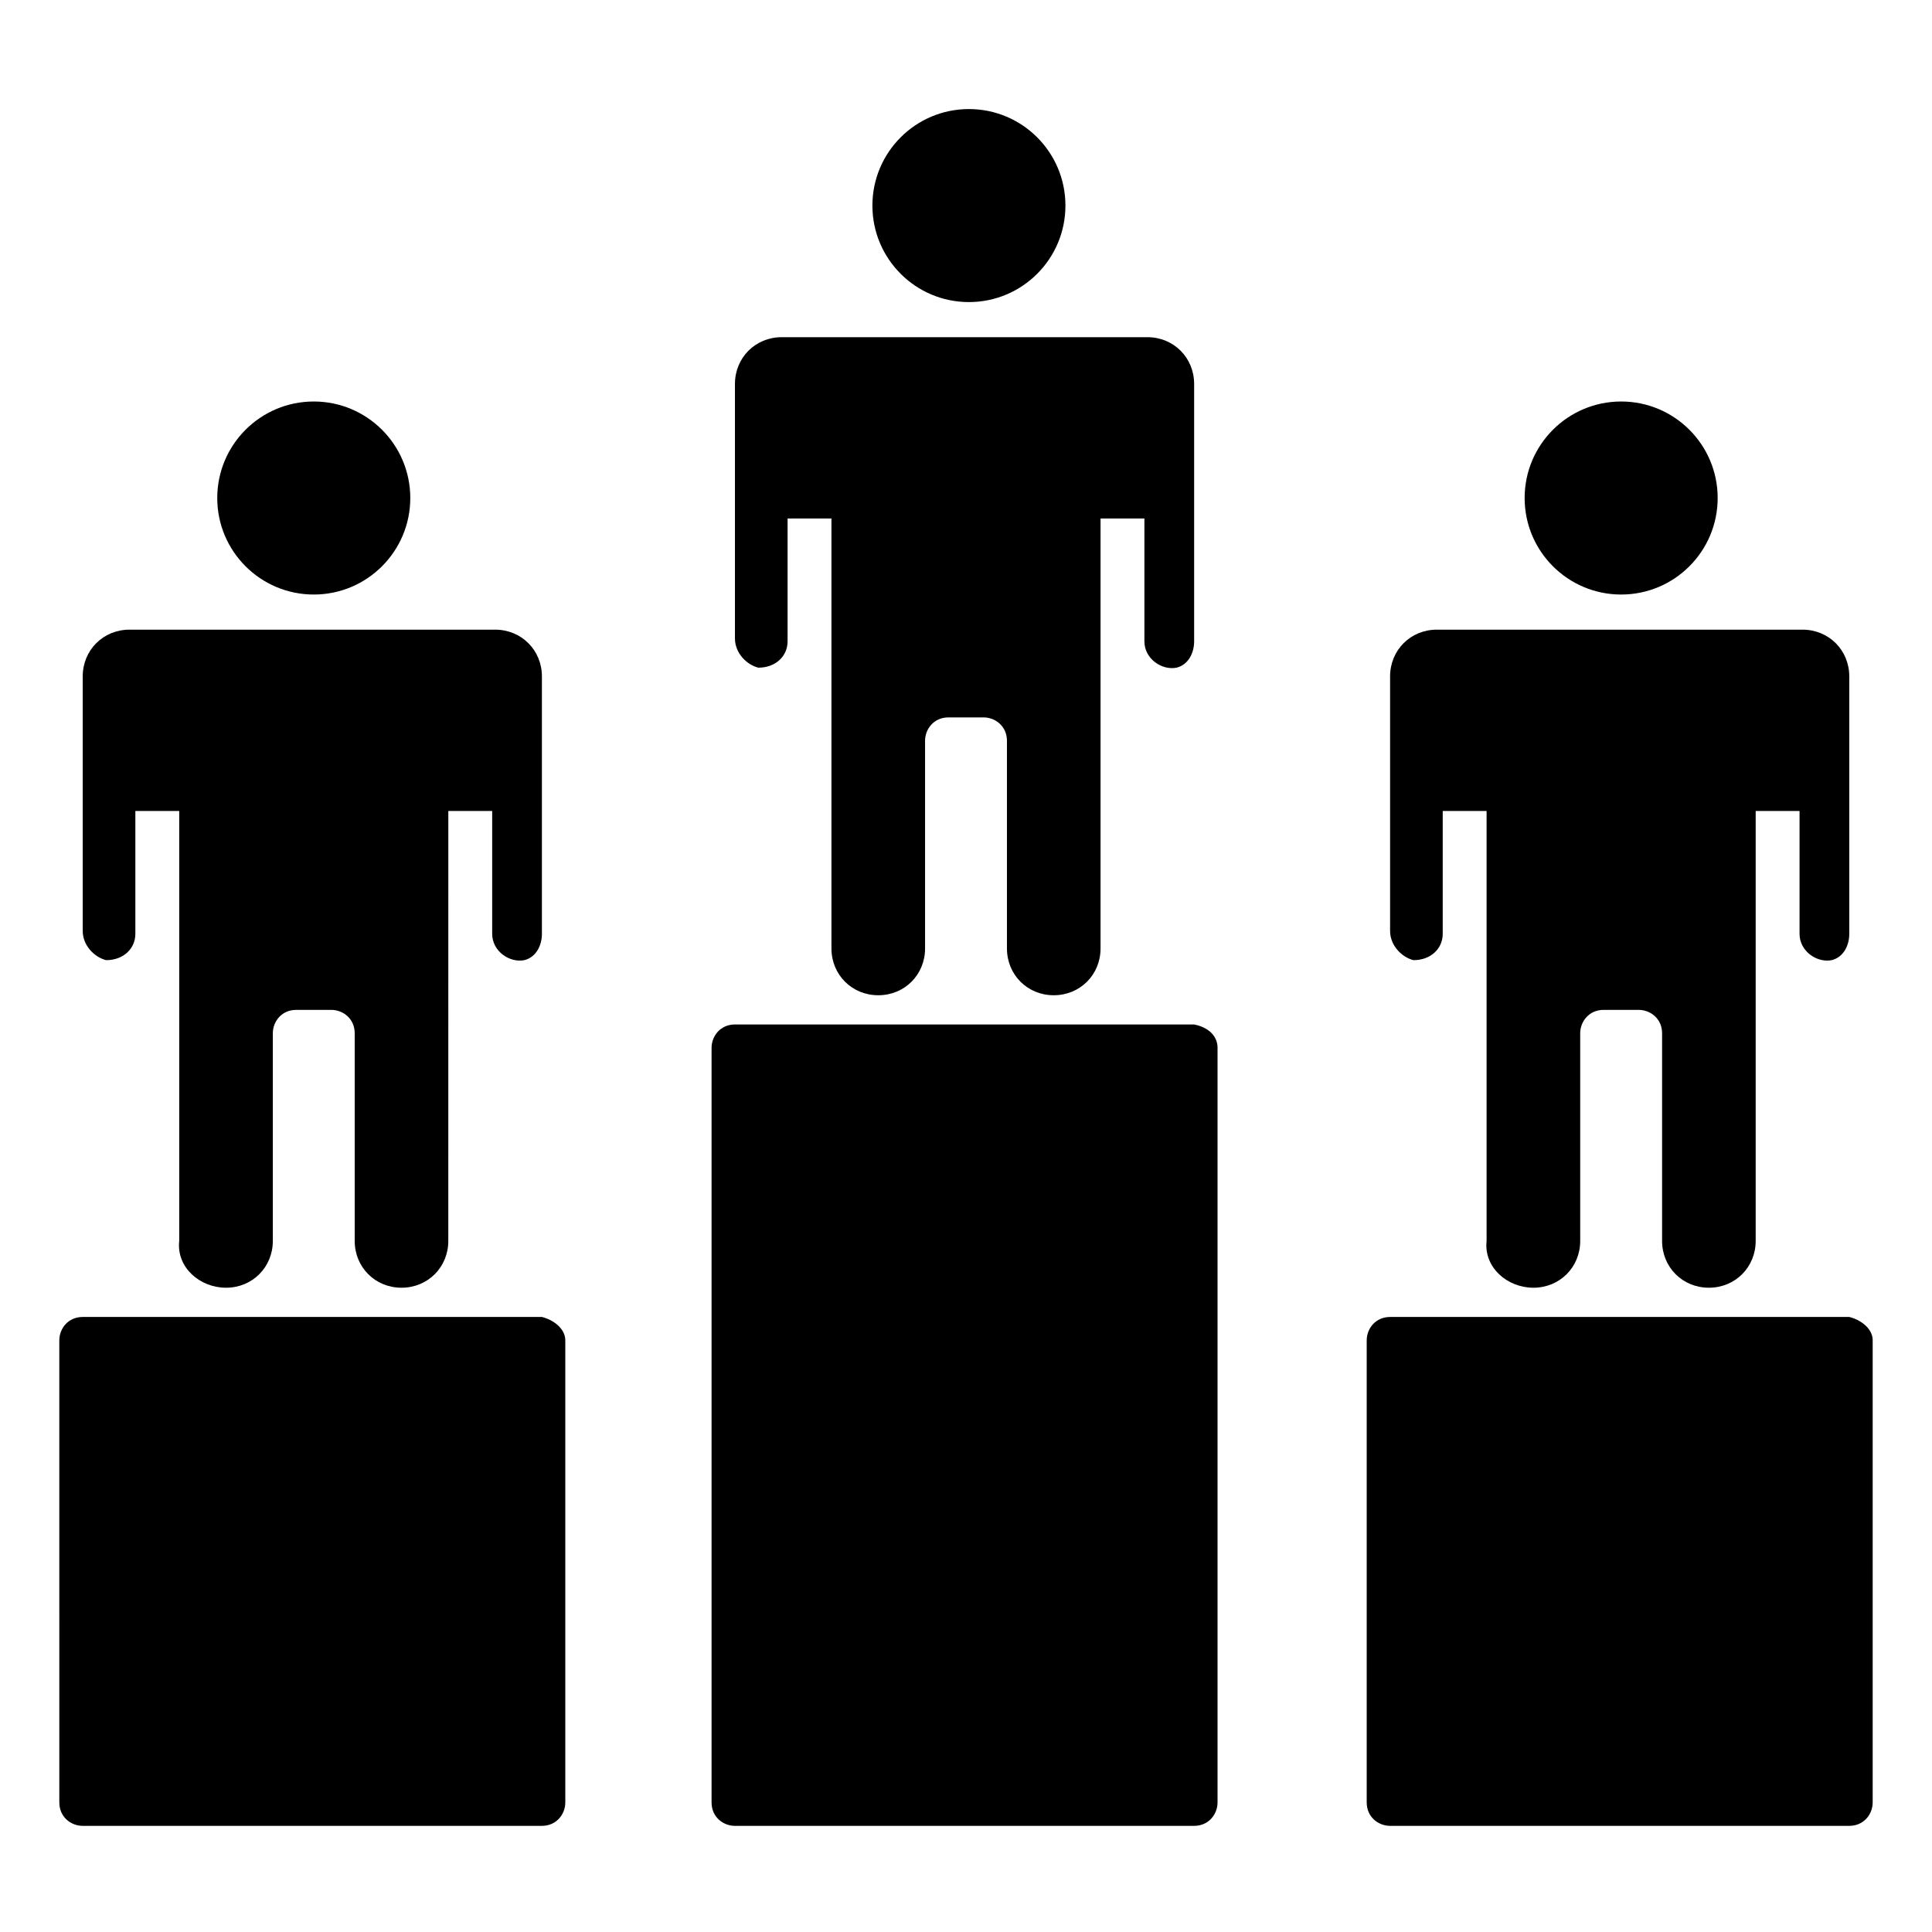
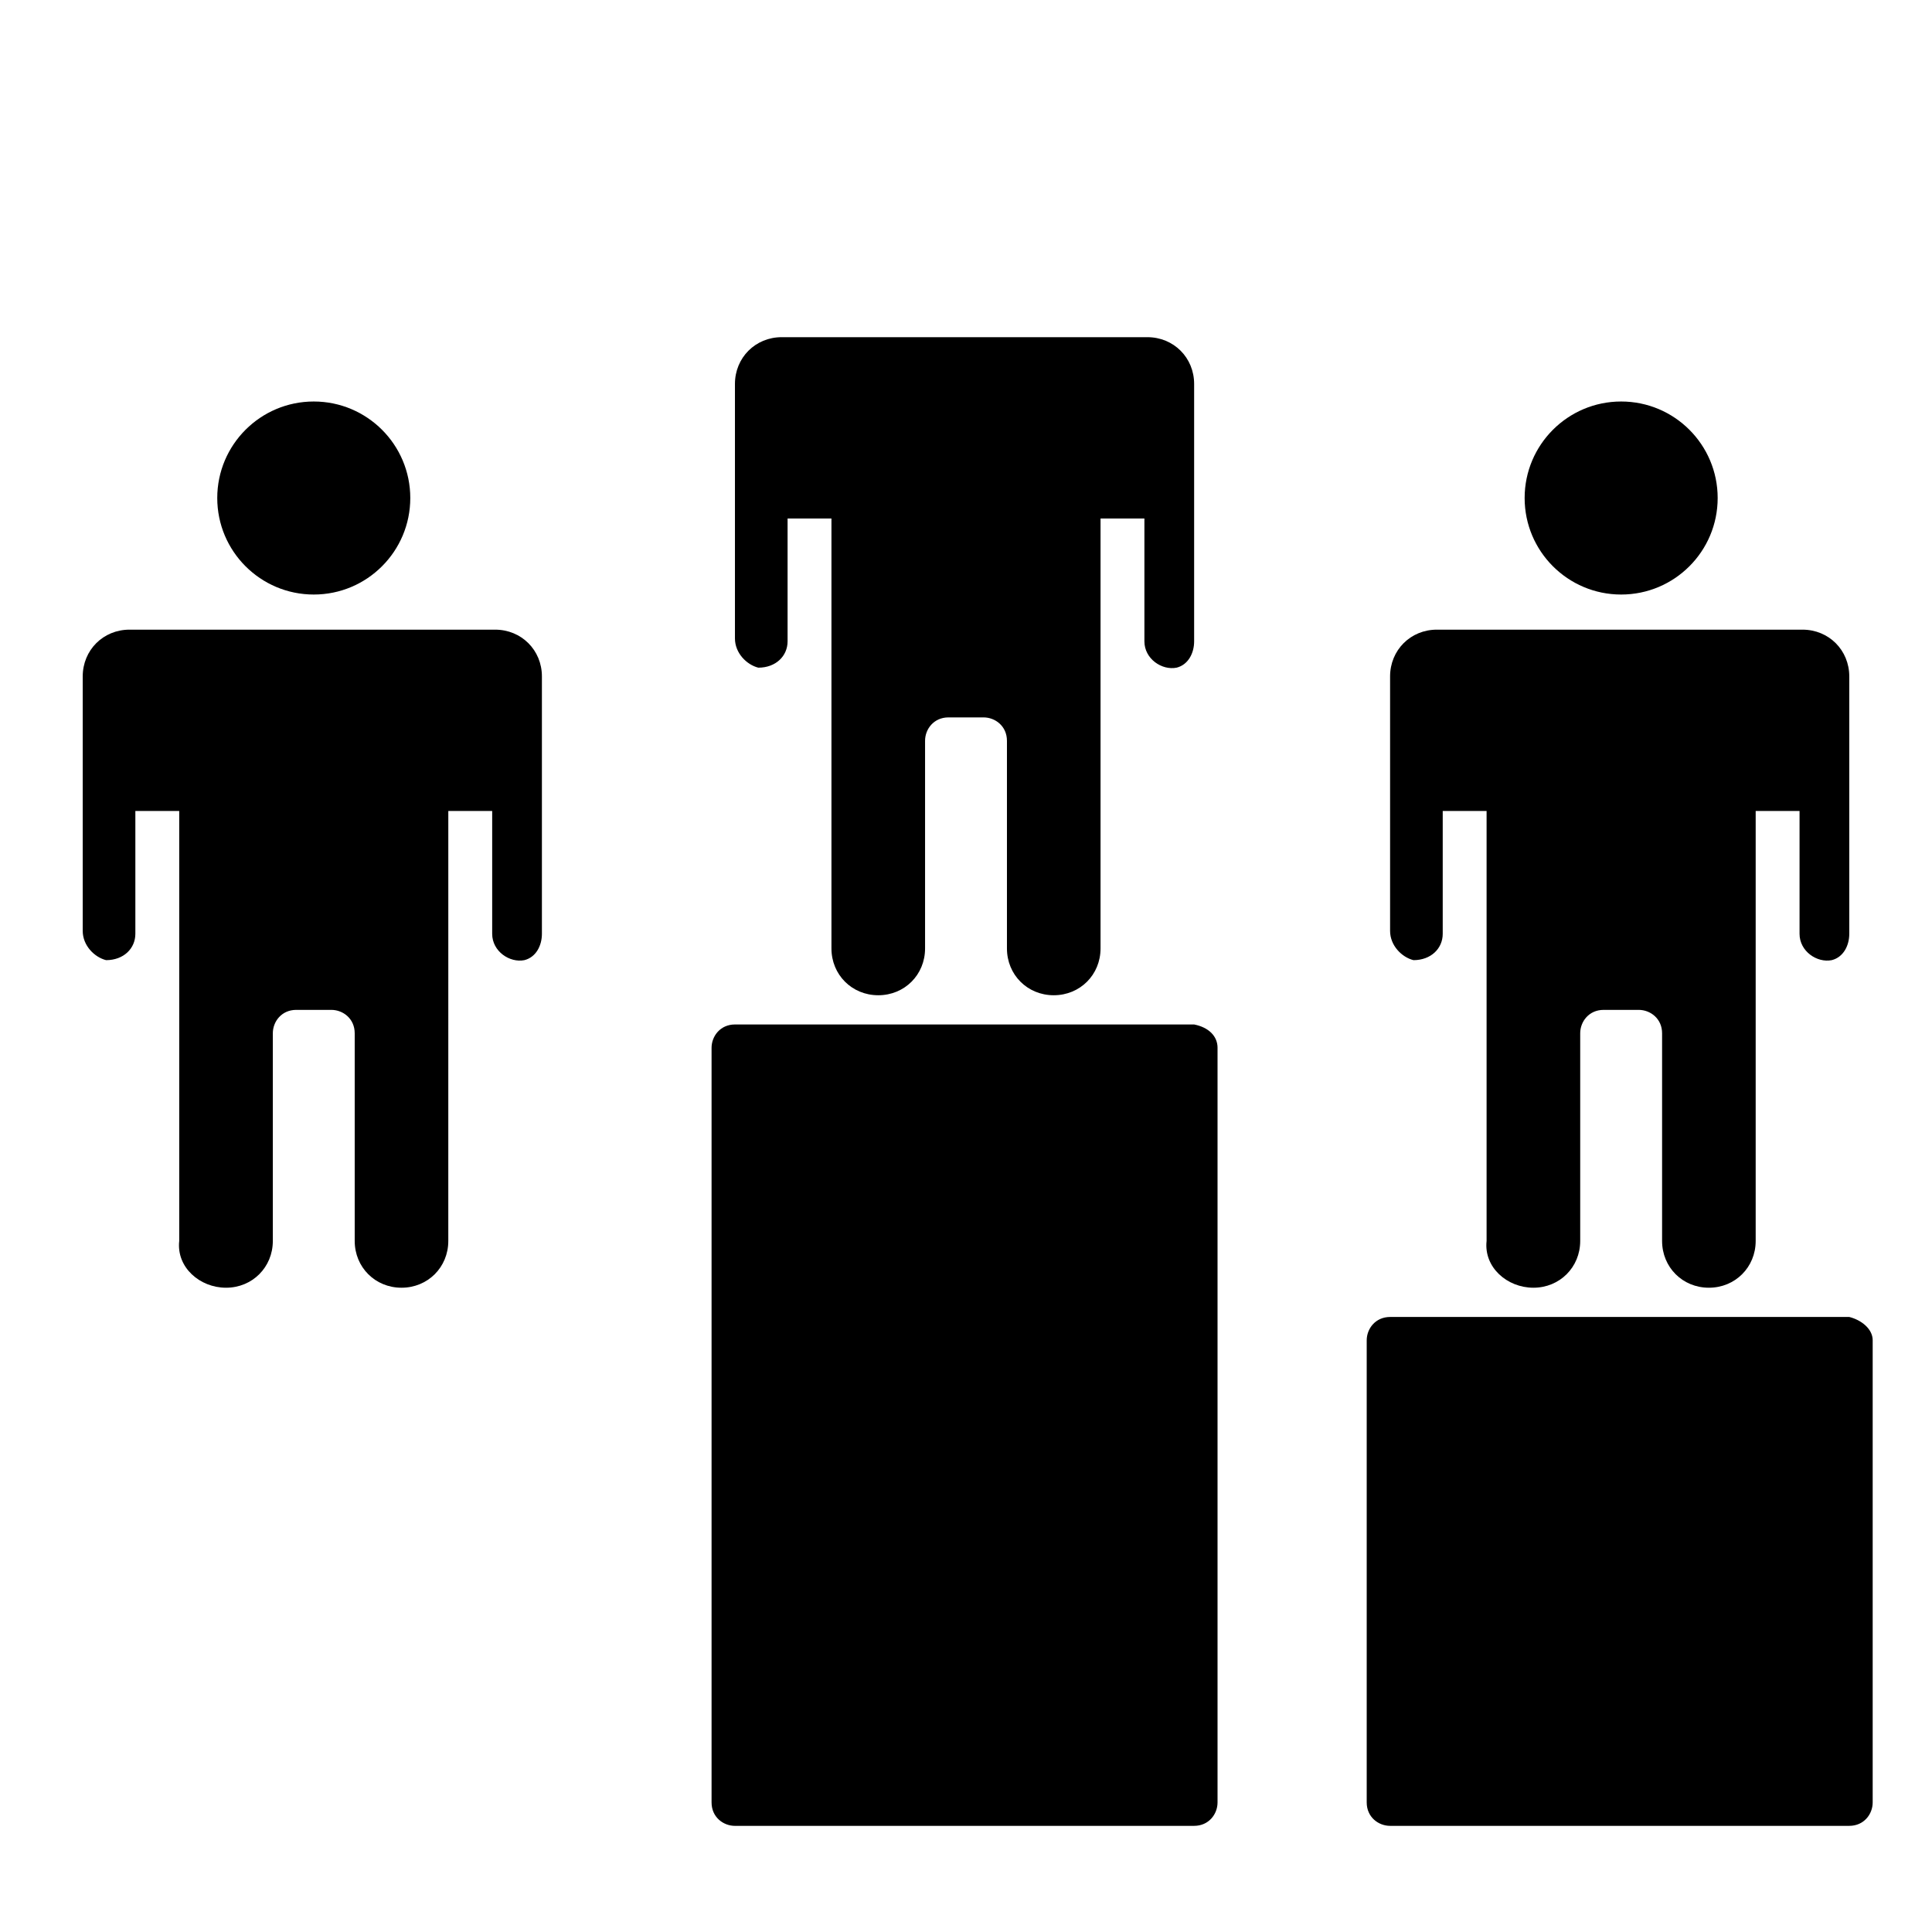
<svg xmlns="http://www.w3.org/2000/svg" fill="#000000" width="800px" height="800px" version="1.1" viewBox="144 144 512 512">
  <g>
    <path d="m466.66 421.7v199.97c0 3.102-2.324 6.199-6.199 6.199l-121.69 0.004c-3.102 0-6.199-2.324-6.199-6.199v-199.98c0-3.102 2.324-6.199 6.199-6.199h121.69c3.879 0.777 6.203 3.102 6.203 6.199z" />
    <path d="m640.28 499.21v122.46c0 3.102-2.324 6.199-6.199 6.199h-121.69c-3.102 0-6.199-2.324-6.199-6.199v-122.46c0-3.102 2.324-6.199 6.199-6.199h121.69c3.102 0.773 6.203 3.098 6.203 6.199z" />
-     <path d="m293.81 499.21v122.46c0 3.102-2.324 6.199-6.199 6.199h-121.69c-3.102 0-6.199-2.324-6.199-6.199l-0.004-122.46c0-3.102 2.324-6.199 6.199-6.199l121.69-0.004c3.102 0.777 6.203 3.102 6.203 6.203z" />
    <path d="m252.73 275.98c0 14.125-11.449 25.578-25.578 25.578-14.125 0-25.578-11.453-25.578-25.578s11.453-25.578 25.578-25.578c14.129 0 25.578 11.453 25.578 25.578" />
    <path d="m203.9 485.26c6.977 0 12.402-5.426 12.402-12.402v-55.031c0-3.102 2.324-6.199 6.199-6.199h9.301c3.102 0 6.199 2.324 6.199 6.199v55.031c0 6.977 5.426 12.402 12.402 12.402 6.977 0 12.402-5.426 12.402-12.402l0.004-113.94h11.625v32.555c0 4.652 4.652 7.75 8.527 6.977 3.102-0.773 4.652-3.875 4.652-6.977v-68.207c0-6.977-5.426-12.402-12.402-12.402h-96.887c-6.977 0-12.402 5.426-12.402 12.402v67.434c0 3.875 3.102 6.977 6.199 7.75 4.652 0 7.75-3.102 7.75-6.977v-32.555h11.625v113.94c-0.773 6.977 5.43 12.402 12.402 12.402z" />
-     <path d="m426.35 198.48c0 14.125-11.453 25.574-25.578 25.574s-25.578-11.449-25.578-25.574c0-14.129 11.453-25.578 25.578-25.578s25.578 11.449 25.578 25.578" />
    <path d="m376.75 407.75c6.977 0 12.402-5.426 12.402-12.402v-55.031c0-3.102 2.324-6.199 6.199-6.199h9.301c3.102 0 6.199 2.324 6.199 6.199v55.031c0 6.977 5.426 12.402 12.402 12.402s12.402-5.426 12.402-12.402v-113.94h11.625v32.555c0 4.652 4.652 7.75 8.527 6.977 3.102-0.773 4.652-3.875 4.652-6.977v-68.207c0-6.977-5.426-12.402-12.402-12.402h-96.887c-6.977 0-12.402 5.426-12.402 12.402v67.434c0 3.875 3.102 6.977 6.199 7.75 4.652 0 7.75-3.102 7.75-6.977v-32.555h11.625v113.94c0.004 6.977 5.43 12.402 12.406 12.402z" />
    <path d="m599.2 275.98c0 14.125-11.449 25.578-25.578 25.578-14.125 0-25.578-11.453-25.578-25.578s11.453-25.578 25.578-25.578c14.129 0 25.578 11.453 25.578 25.578" />
    <path d="m550.37 485.26c6.977 0 12.402-5.426 12.402-12.402v-55.031c0-3.102 2.324-6.199 6.199-6.199h9.301c3.102 0 6.199 2.324 6.199 6.199v55.031c0 6.977 5.426 12.402 12.402 12.402 6.977 0 12.402-5.426 12.402-12.402v-113.94h11.625v32.555c0 4.652 4.652 7.75 8.527 6.977 3.102-0.773 4.652-3.875 4.652-6.977v-68.207c0-6.977-5.426-12.402-12.402-12.402h-96.887c-6.977 0-12.402 5.426-12.402 12.402v67.434c0 3.875 3.102 6.977 6.199 7.75 4.652 0 7.75-3.102 7.75-6.977v-32.555h11.625v113.94c-0.77 6.977 5.43 12.402 12.406 12.402z" />
  </g>
</svg>